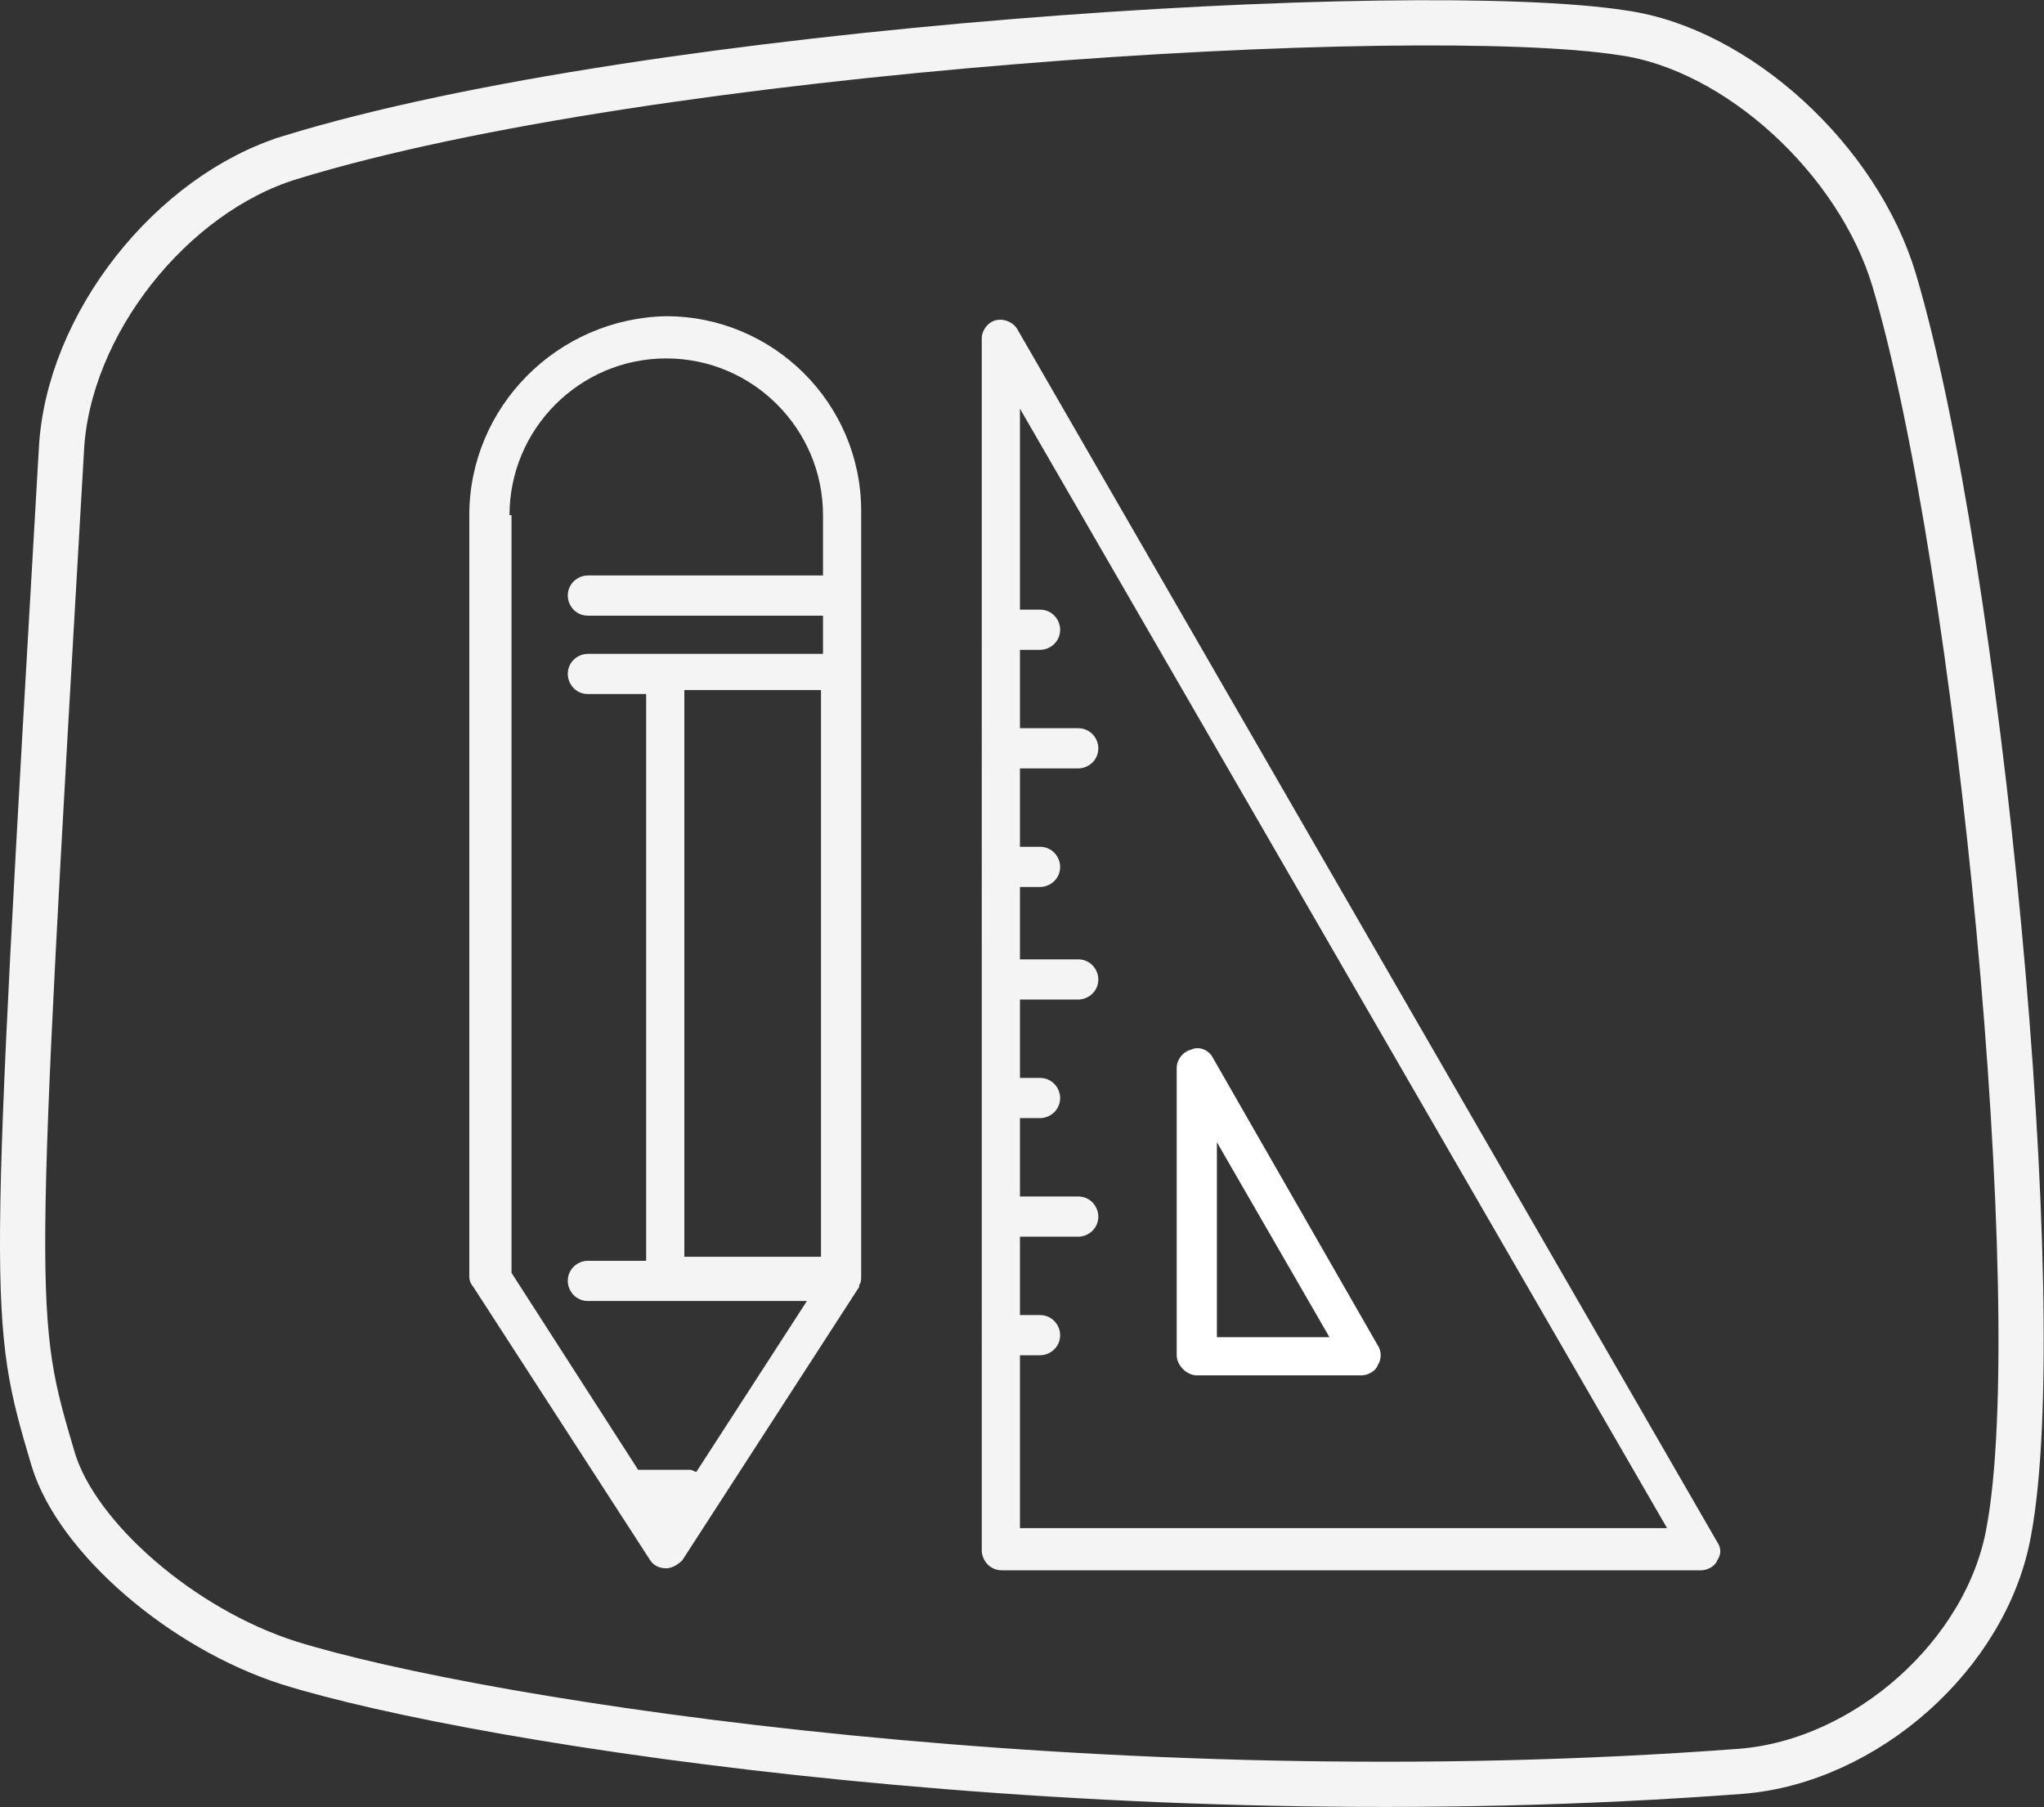
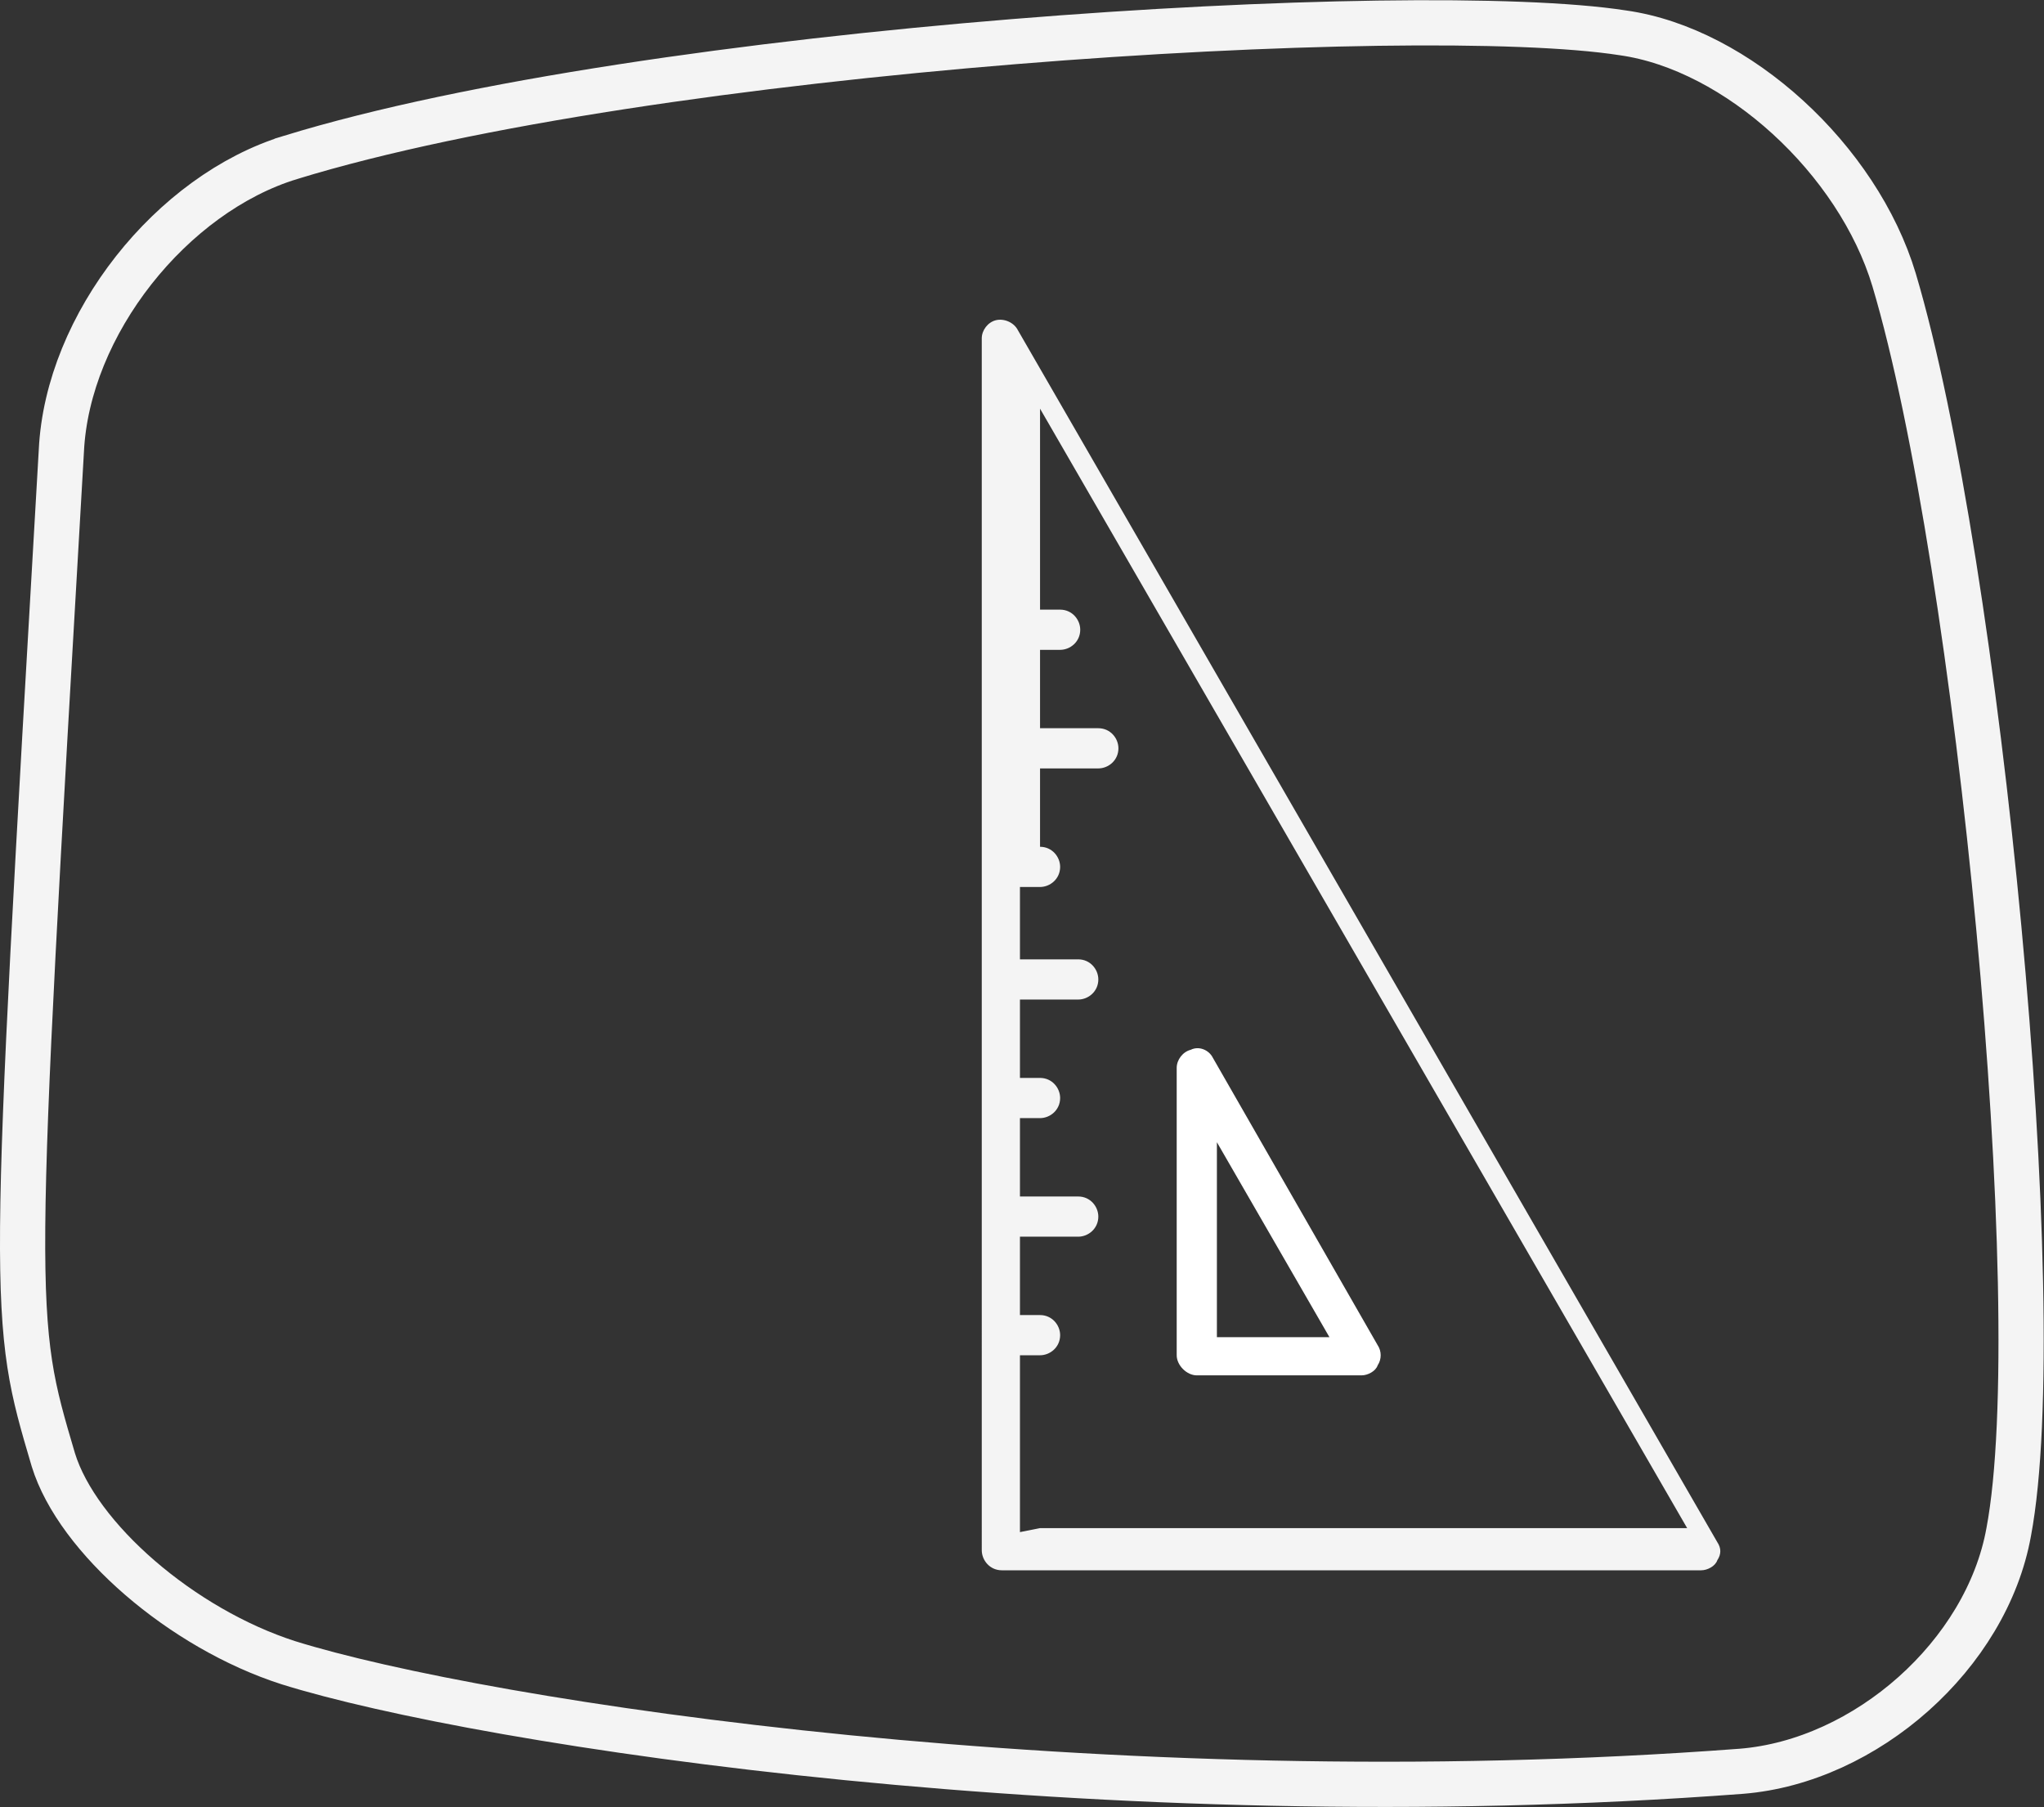
<svg xmlns="http://www.w3.org/2000/svg" version="1.1" id="Ebene_1" x="0px" y="0px" viewBox="0 0 101.71 89.915" xml:space="preserve" width="101.71" height="89.915">
  <rect x="0" y="0" width="101.71" height="89.915" fill="#333333" stroke="none" />
  <defs id="defs5142" />
  <style type="text/css" id="style3729">
	.st0{fill:#EEEEEE;}
	.st1{fill:none;stroke:#EEEEEE;stroke-width:2.25;}
	.st2{fill:none;stroke:#F4F4F4;stroke-width:2.25;}
	.st3{fill:#F4F4F4;}
	.st4{fill:#FFFFFF;}
</style>
  <g id="g3975" transform="translate(151.953,-223.866)">
    <path class="st2" d="m -137.5,231.7 c -5.9,1.8 -11.1,8.3 -11.4,14.6 -2.5,43.1 -2.5,43.1 -0.4,50.2 1.2,3.9 6.4,8.4 11.7,10.1 9.6,3 40.5,7.8 72.3,5.4 6.2,-0.5 12.2,-5.8 13.3,-11.9 2.1,-11.1 -1.5,-48.2 -5.7,-62.3 -1.8,-6 -7.8,-11.5 -13.5,-12.3 -10.3,-1.6 -48.4,0.7 -66.3,6.2 z" id="path3967" />
-     <path class="st3" d="m -101.2,300.1 v -8.8 h 1 c 0.5,0 1,-0.4 1,-1 0,-0.5 -0.4,-1 -1,-1 h -1 v -3.9 h 2.9 c 0.5,0 1,-0.4 1,-1 0,-0.5 -0.4,-1 -1,-1 h -2.9 v -3.9 h 1 c 0.5,0 1,-0.4 1,-1 0,-0.5 -0.4,-1 -1,-1 h -1 v -3.9 h 2.9 c 0.5,0 1,-0.4 1,-1 0,-0.5 -0.4,-1 -1,-1 h -2.9 V 268 h 1 c 0.5,0 1,-0.4 1,-1 0,-0.5 -0.4,-1 -1,-1 h -1 v -3.9 h 2.9 c 0.5,0 1,-0.4 1,-1 0,-0.5 -0.4,-1 -1,-1 h -2.9 v -3.9 h 1 c 0.5,0 1,-0.4 1,-1 0,-0.5 -0.4,-1 -1,-1 h -1 v -10 l 32.2,55.7 h -32.2 z m 34.7,0.5 -34.8,-60.3 c -0.2,-0.4 -0.7,-0.6 -1.1,-0.5 -0.4,0.1 -0.7,0.5 -0.7,0.9 V 301 c 0,0.5 0.4,1 1,1 h 34.8 c 0.3,0 0.7,-0.2 0.8,-0.5 0.2,-0.3 0.2,-0.6 0,-0.9" id="path3969" />
+     <path class="st3" d="m -101.2,300.1 v -8.8 h 1 c 0.5,0 1,-0.4 1,-1 0,-0.5 -0.4,-1 -1,-1 h -1 v -3.9 h 2.9 c 0.5,0 1,-0.4 1,-1 0,-0.5 -0.4,-1 -1,-1 h -2.9 v -3.9 h 1 c 0.5,0 1,-0.4 1,-1 0,-0.5 -0.4,-1 -1,-1 h -1 v -3.9 h 2.9 c 0.5,0 1,-0.4 1,-1 0,-0.5 -0.4,-1 -1,-1 h -2.9 V 268 h 1 c 0.5,0 1,-0.4 1,-1 0,-0.5 -0.4,-1 -1,-1 v -3.9 h 2.9 c 0.5,0 1,-0.4 1,-1 0,-0.5 -0.4,-1 -1,-1 h -2.9 v -3.9 h 1 c 0.5,0 1,-0.4 1,-1 0,-0.5 -0.4,-1 -1,-1 h -1 v -10 l 32.2,55.7 h -32.2 z m 34.7,0.5 -34.8,-60.3 c -0.2,-0.4 -0.7,-0.6 -1.1,-0.5 -0.4,0.1 -0.7,0.5 -0.7,0.9 V 301 c 0,0.5 0.4,1 1,1 h 34.8 c 0.3,0 0.7,-0.2 0.8,-0.5 0.2,-0.3 0.2,-0.6 0,-0.9" id="path3969" />
    <path class="st4" d="m -91.4,280.7 5.6,9.7 h -5.6 z m -1,11.6 h 8.2 c 0.3,0 0.7,-0.2 0.8,-0.5 0.2,-0.3 0.2,-0.7 0,-1 l -8.2,-14.3 c -0.2,-0.4 -0.7,-0.6 -1.1,-0.4 -0.4,0.1 -0.7,0.5 -0.7,0.9 v 14.3 c 0,0.5 0.5,1 1,1" id="path3971" />
-     <path class="st3" d="m -126.6,249.5 c 0,-4.3 3.5,-7.8 7.8,-7.8 4.3,0 7.8,3.5 7.8,7.8 v 3 h -11.7 c -0.5,0 -1,0.4 -1,1 0,0.5 0.4,1 1,1 h 11.7 v 1.9 h -11.7 c -0.5,0 -1,0.4 -1,1 0,0.5 0.4,1 1,1 h 2.9 v 28.2 h -2.9 c -0.5,0 -1,0.4 -1,1 0,0.5 0.4,1 1,1 h 10.9 l -5.5,8.5 c -0.1,0 -0.2,-0.1 -0.3,-0.1 h -2.4 c -0.1,0 -0.2,0 -0.2,0 l -6.3,-9.8 v -27 -2.9 -7.8 z m 8.7,8.7 h 6.8 v 28.2 h -6.8 z m -10.7,-8.7 v 7.8 2.9 27.2 c 0,0.2 0.1,0.4 0.2,0.5 l 8.8,13.6 c 0.2,0.3 0.5,0.4 0.8,0.4 0.3,0 0.6,-0.2 0.8,-0.4 l 8.8,-13.6 c 0,0 0,0 0,-0.1 0.1,-0.1 0.1,-0.3 0.1,-0.5 v -30.2 -3.8 -4 c 0,-5.4 -4.4,-9.7 -9.7,-9.7 -5.4,0.1 -9.8,4.5 -9.8,9.9" id="path3973" />
  </g>
</svg>